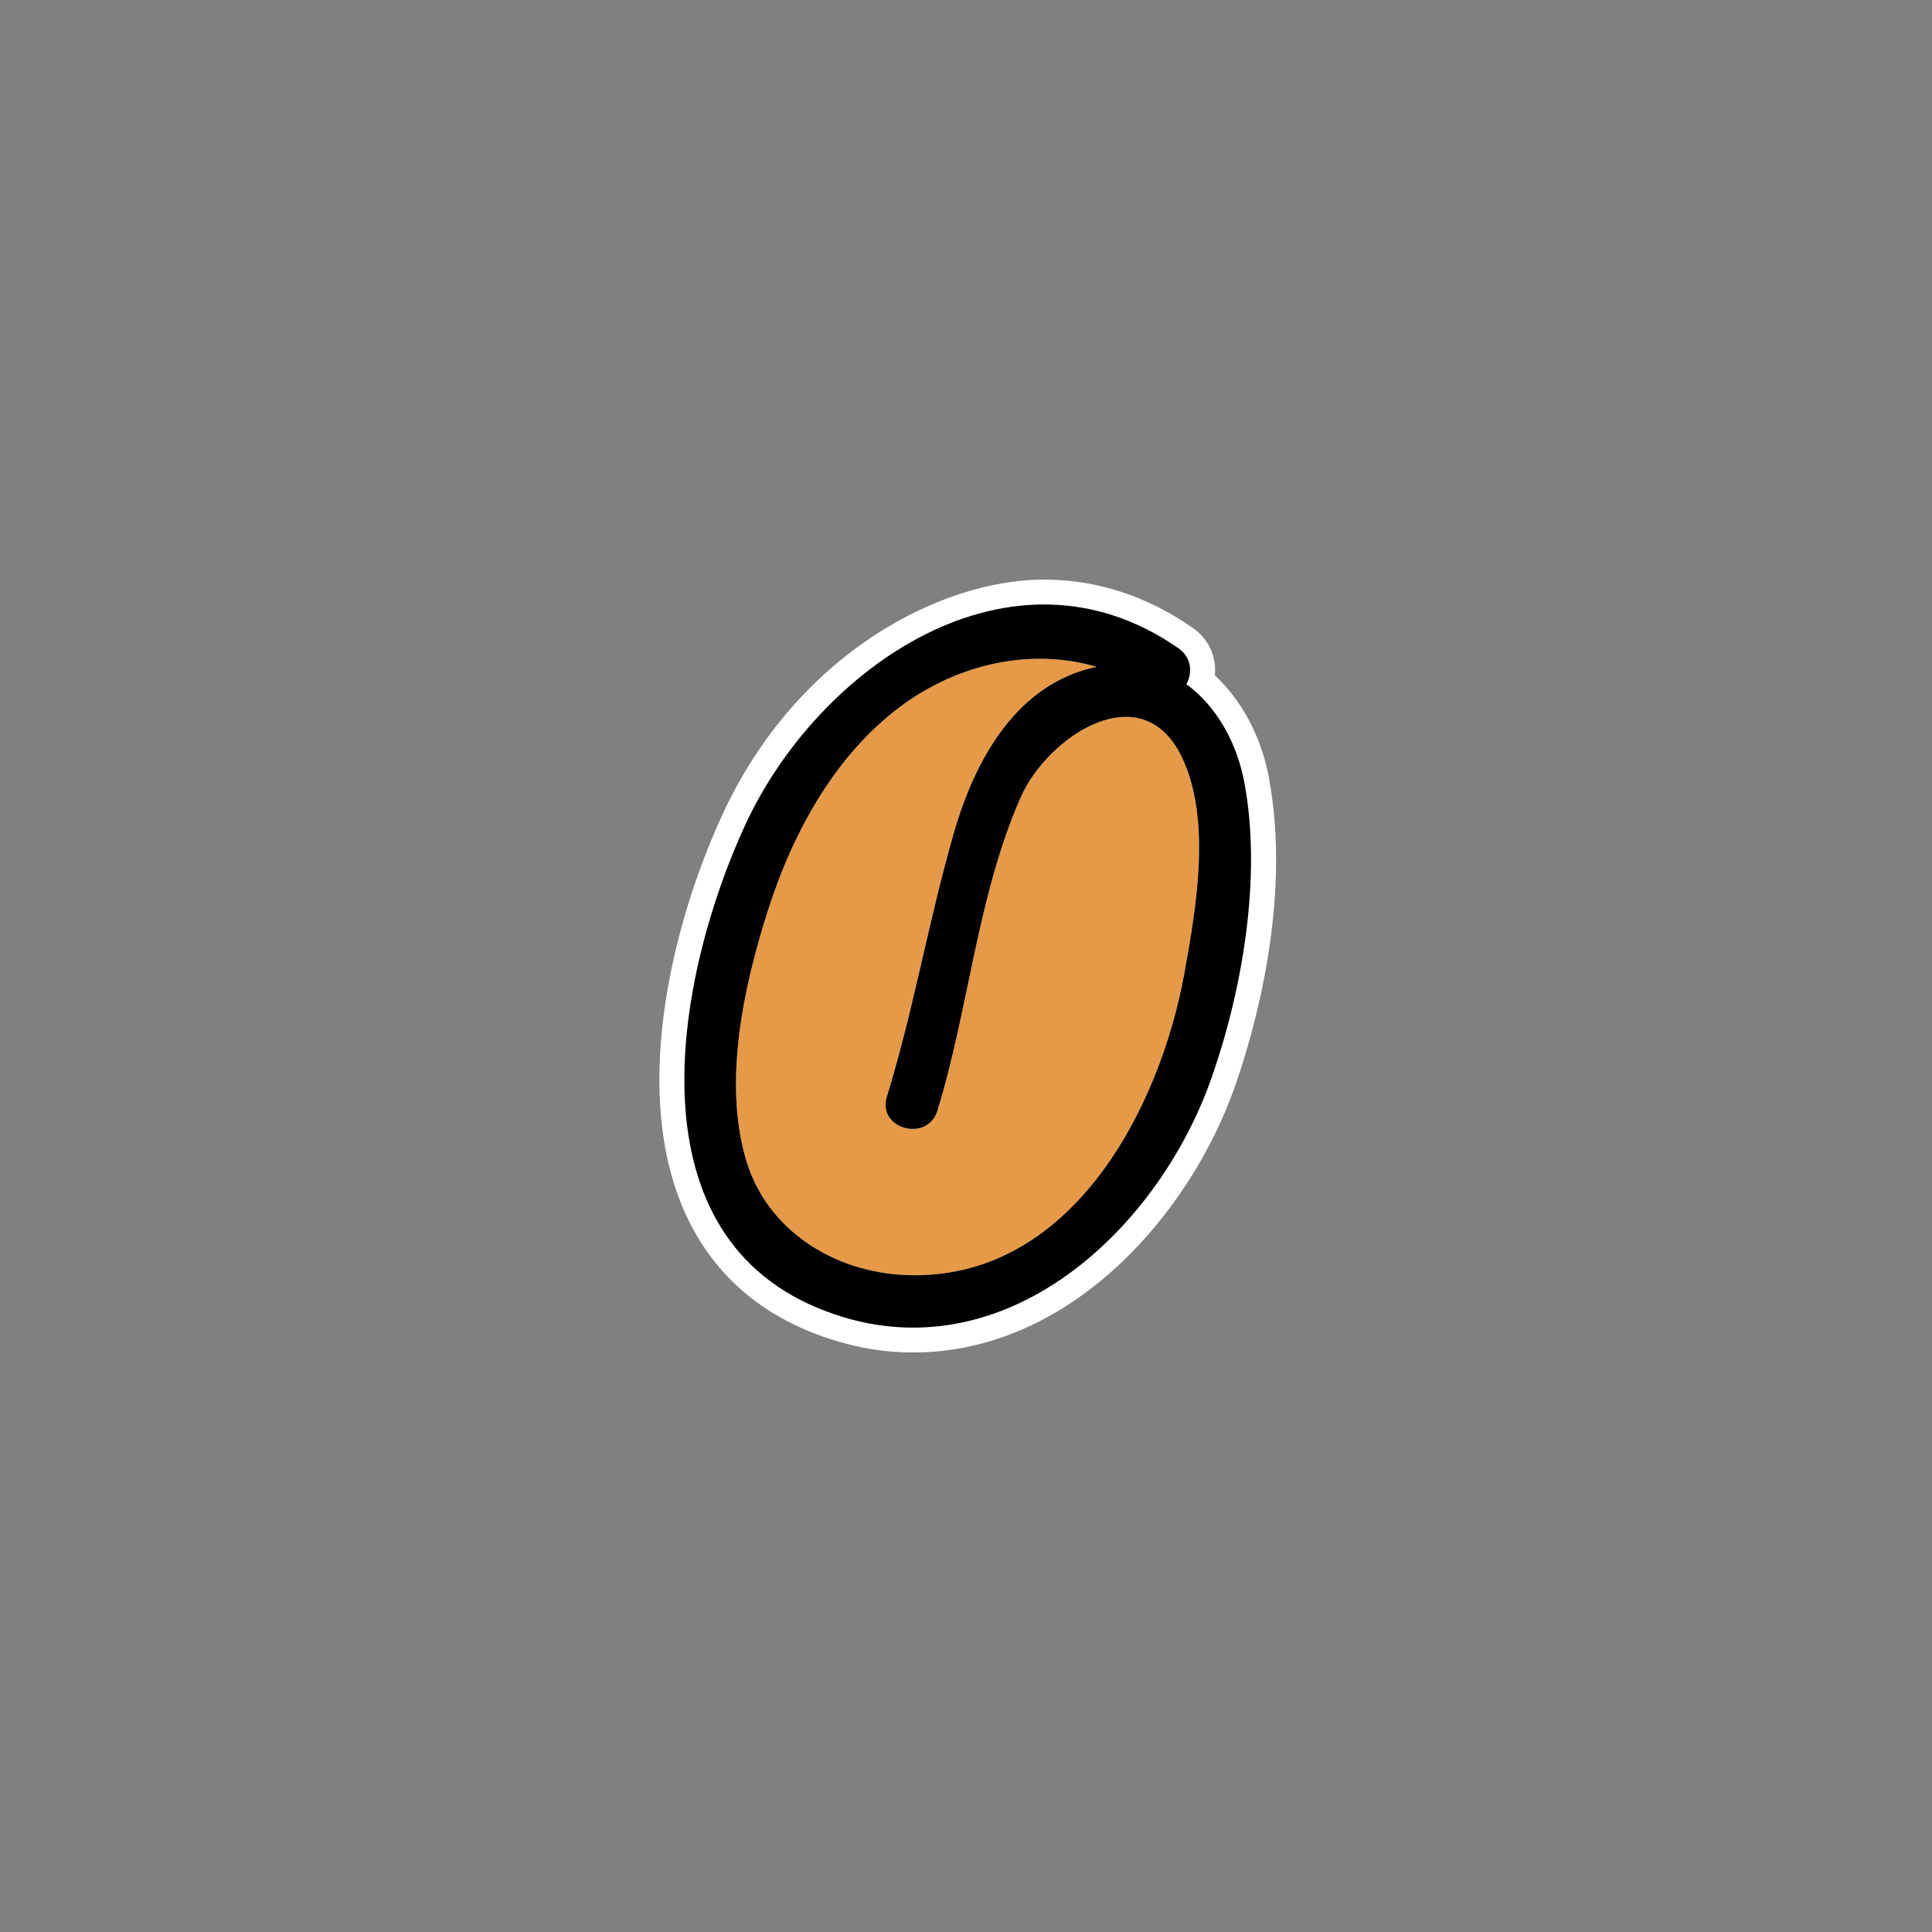
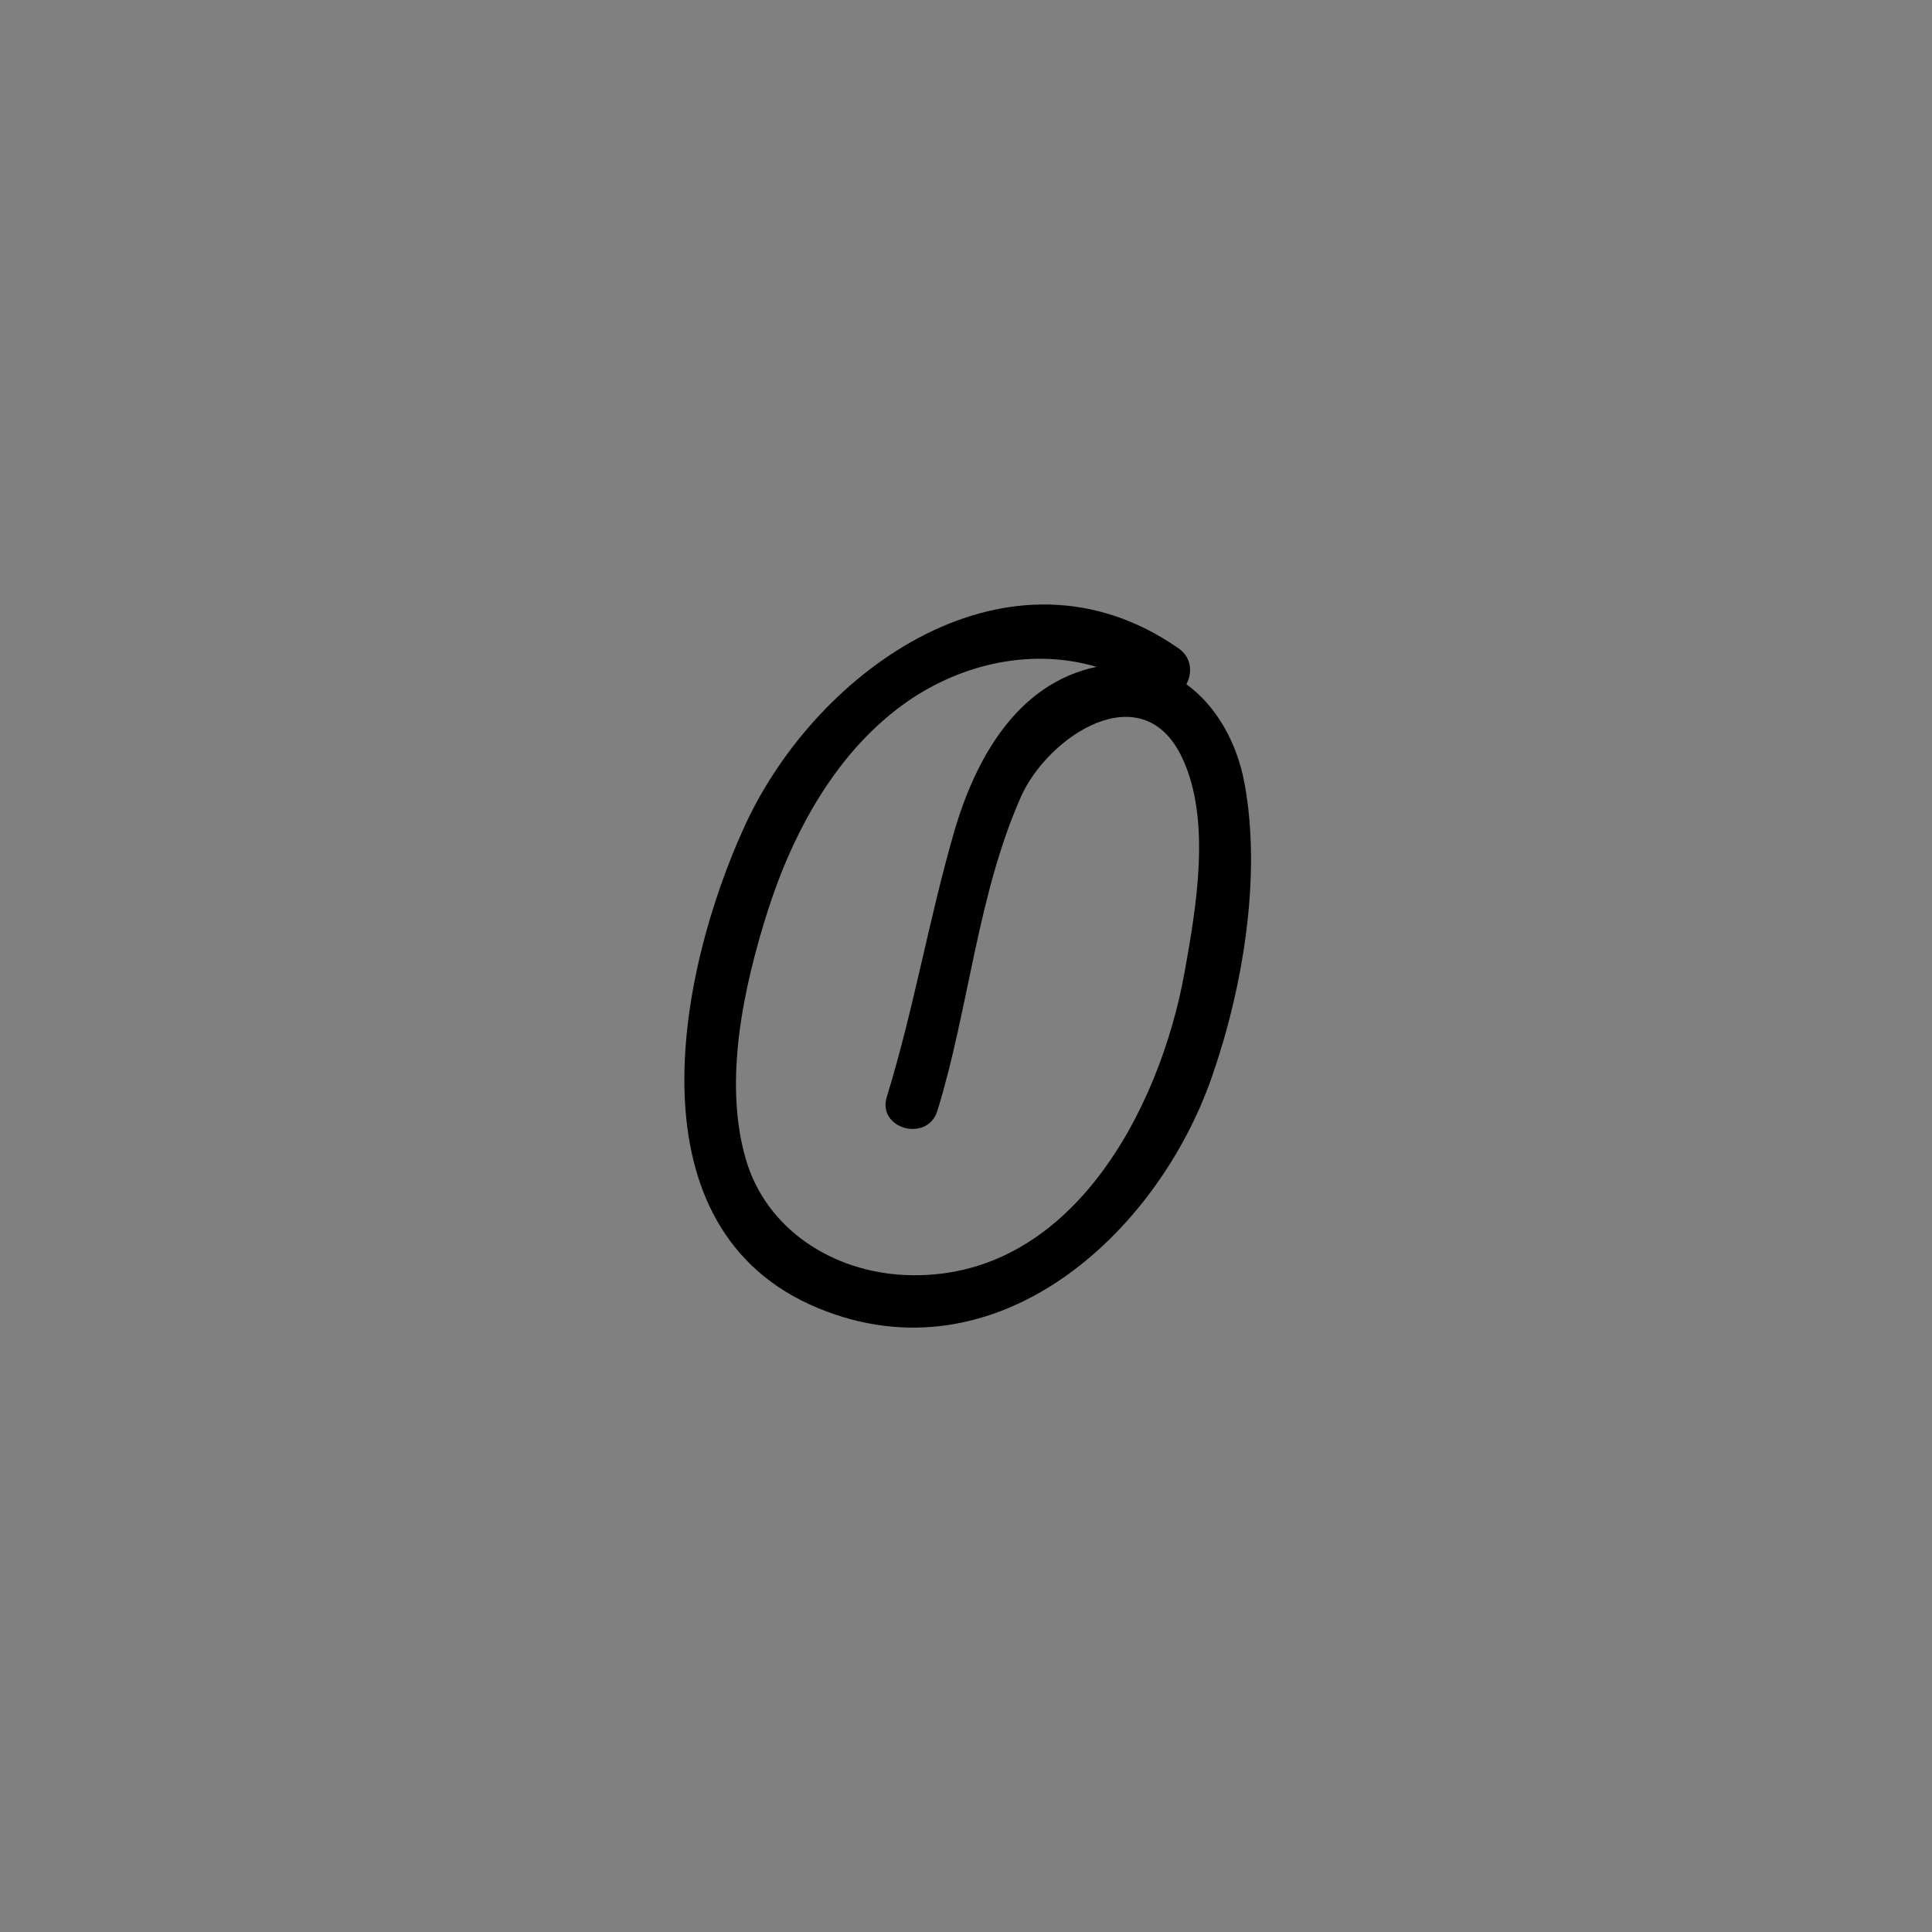
<svg xmlns="http://www.w3.org/2000/svg" version="1.0" preserveAspectRatio="xMidYMid meet" height="100" viewBox="0 0 75 75" zoomAndPan="magnify" width="100">
  <rect x="0" y="0" width="75" height="75" fill="#808080" stroke="none" />
  <defs>
    <clipPath id="400eadf391">
      <path clip-rule="nonzero" d="M 25.566 22.5 L 49.566 22.5 L 49.566 52.5 L 25.566 52.5 Z M 25.566 22.5" />
    </clipPath>
  </defs>
  <g clip-path="url(#400eadf391)">
-     <path fill-rule="nonzero" fill-opacity="1" d="M 49.266 30.215 C 48.969 28.617 48.215 27.195 47.16 26.219 C 47.234 25.512 46.93 24.809 46.309 24.379 C 44.52 23.133 42.574 22.5 40.527 22.5 C 36.535 22.5 30.922 25.359 28.035 31.645 C 26.07 35.918 24.613 42.109 26.418 46.668 C 27.348 49.012 29.027 50.699 31.406 51.68 C 32.73 52.223 34.09 52.504 35.449 52.504 C 41.551 52.504 46.211 47.133 47.953 42.141 C 48.645 40.16 50.16 35.035 49.262 30.219 Z M 49.266 30.215" fill="#ffffff" />
-   </g>
-   <path fill-rule="nonzero" fill-opacity="1" d="M 45.984 37.746 C 45.023 43.09 41.535 49.773 35.141 49.496 C 32.34 49.375 29.742 47.734 28.949 44.988 C 28.074 41.961 28.867 38.312 29.797 35.383 C 30.785 32.281 32.484 29.145 35.223 27.234 C 37.391 25.73 40.113 25.16 42.566 25.887 C 39.461 26.539 37.852 29.492 37.039 32.297 C 36.055 35.695 35.469 39.199 34.426 42.578 C 34.043 43.828 36.008 44.363 36.391 43.117 C 37.613 39.148 37.945 34.73 39.637 30.922 C 40.684 28.578 44.348 26.141 45.895 29.422 C 47.031 31.844 46.434 35.242 45.984 37.746 Z M 45.984 37.746" fill="#e69947" />
+     </g>
  <path fill-rule="nonzero" fill-opacity="1" d="M 48.309 30.395 C 48.027 28.859 47.238 27.418 46.055 26.562 C 46.293 26.125 46.266 25.527 45.75 25.168 C 39.242 20.633 31.73 25.93 28.918 32.047 C 26.273 37.805 24.363 47.738 31.777 50.789 C 38.645 53.617 44.895 47.961 47.039 41.824 C 48.242 38.383 48.984 34.02 48.309 30.395 Z M 45.984 37.746 C 45.023 43.09 41.535 49.773 35.141 49.496 C 32.34 49.375 29.742 47.734 28.949 44.988 C 28.074 41.961 28.867 38.312 29.797 35.383 C 30.785 32.281 32.484 29.145 35.223 27.234 C 37.391 25.73 40.113 25.16 42.566 25.887 C 39.461 26.539 37.852 29.492 37.039 32.297 C 36.055 35.695 35.469 39.199 34.426 42.578 C 34.043 43.828 36.008 44.363 36.391 43.117 C 37.613 39.148 37.945 34.73 39.637 30.922 C 40.684 28.578 44.348 26.141 45.895 29.422 C 47.031 31.844 46.434 35.242 45.984 37.746 Z M 45.984 37.746" fill="#000000" />
</svg>